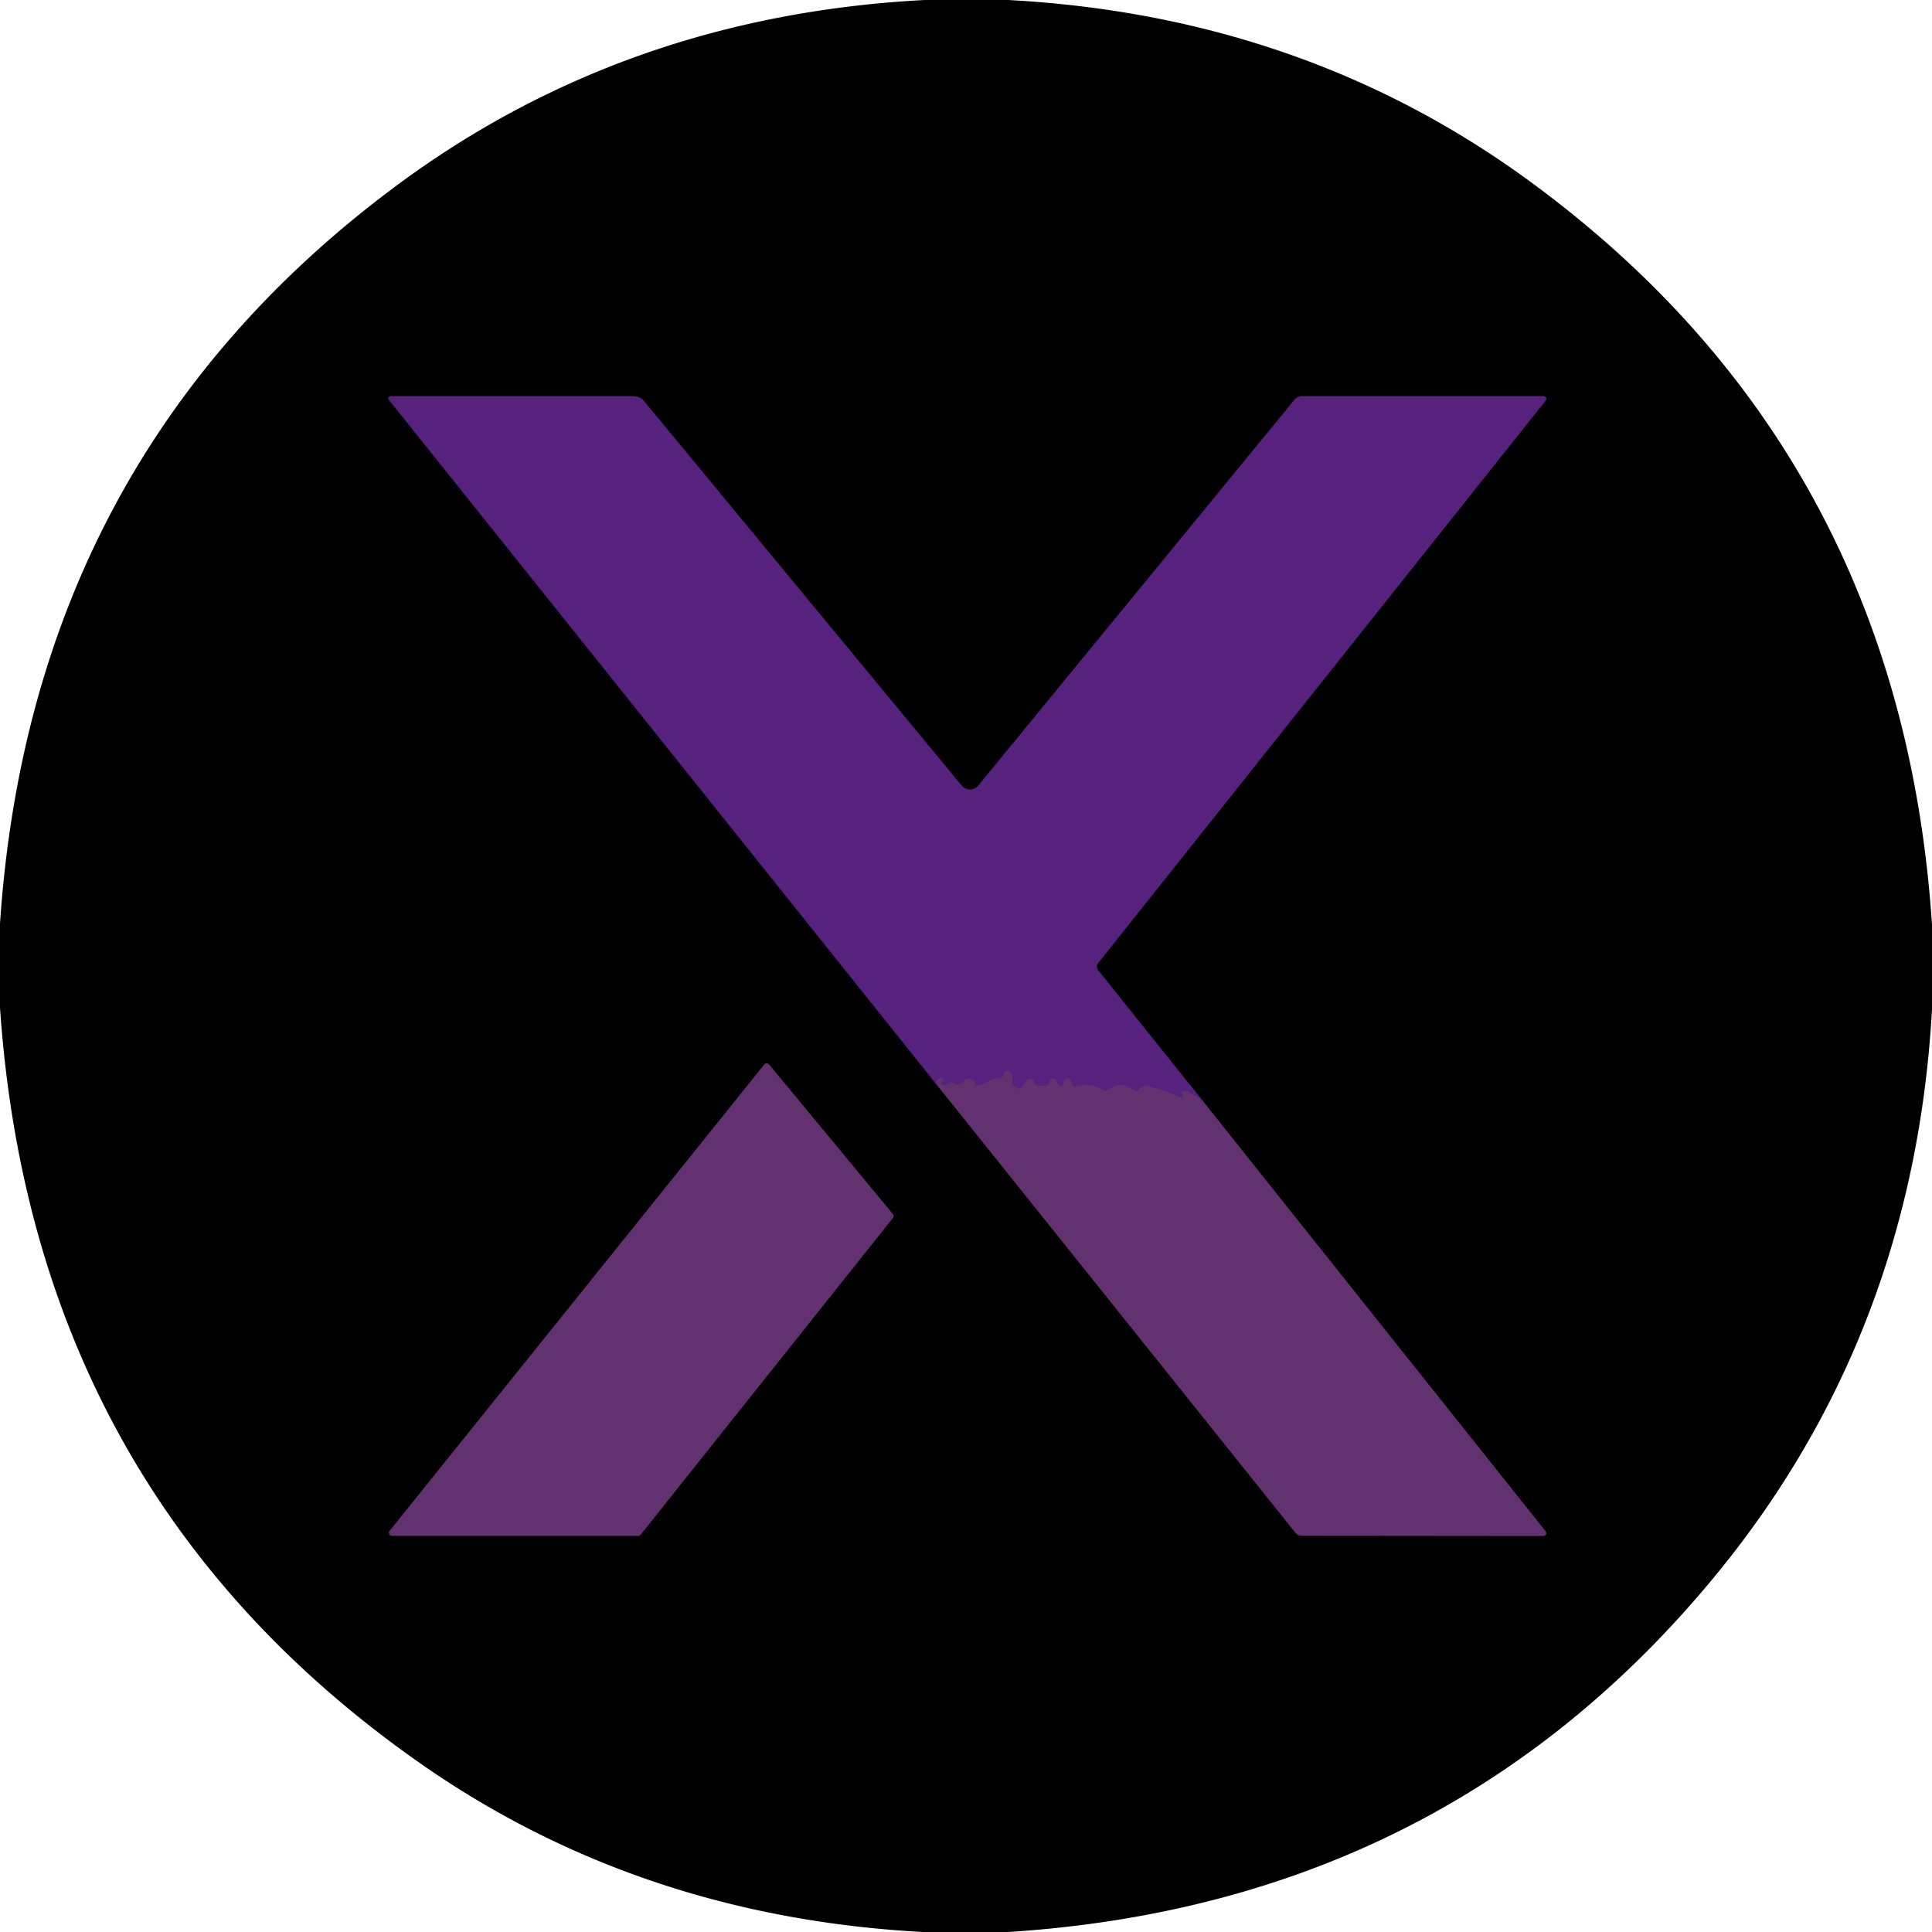
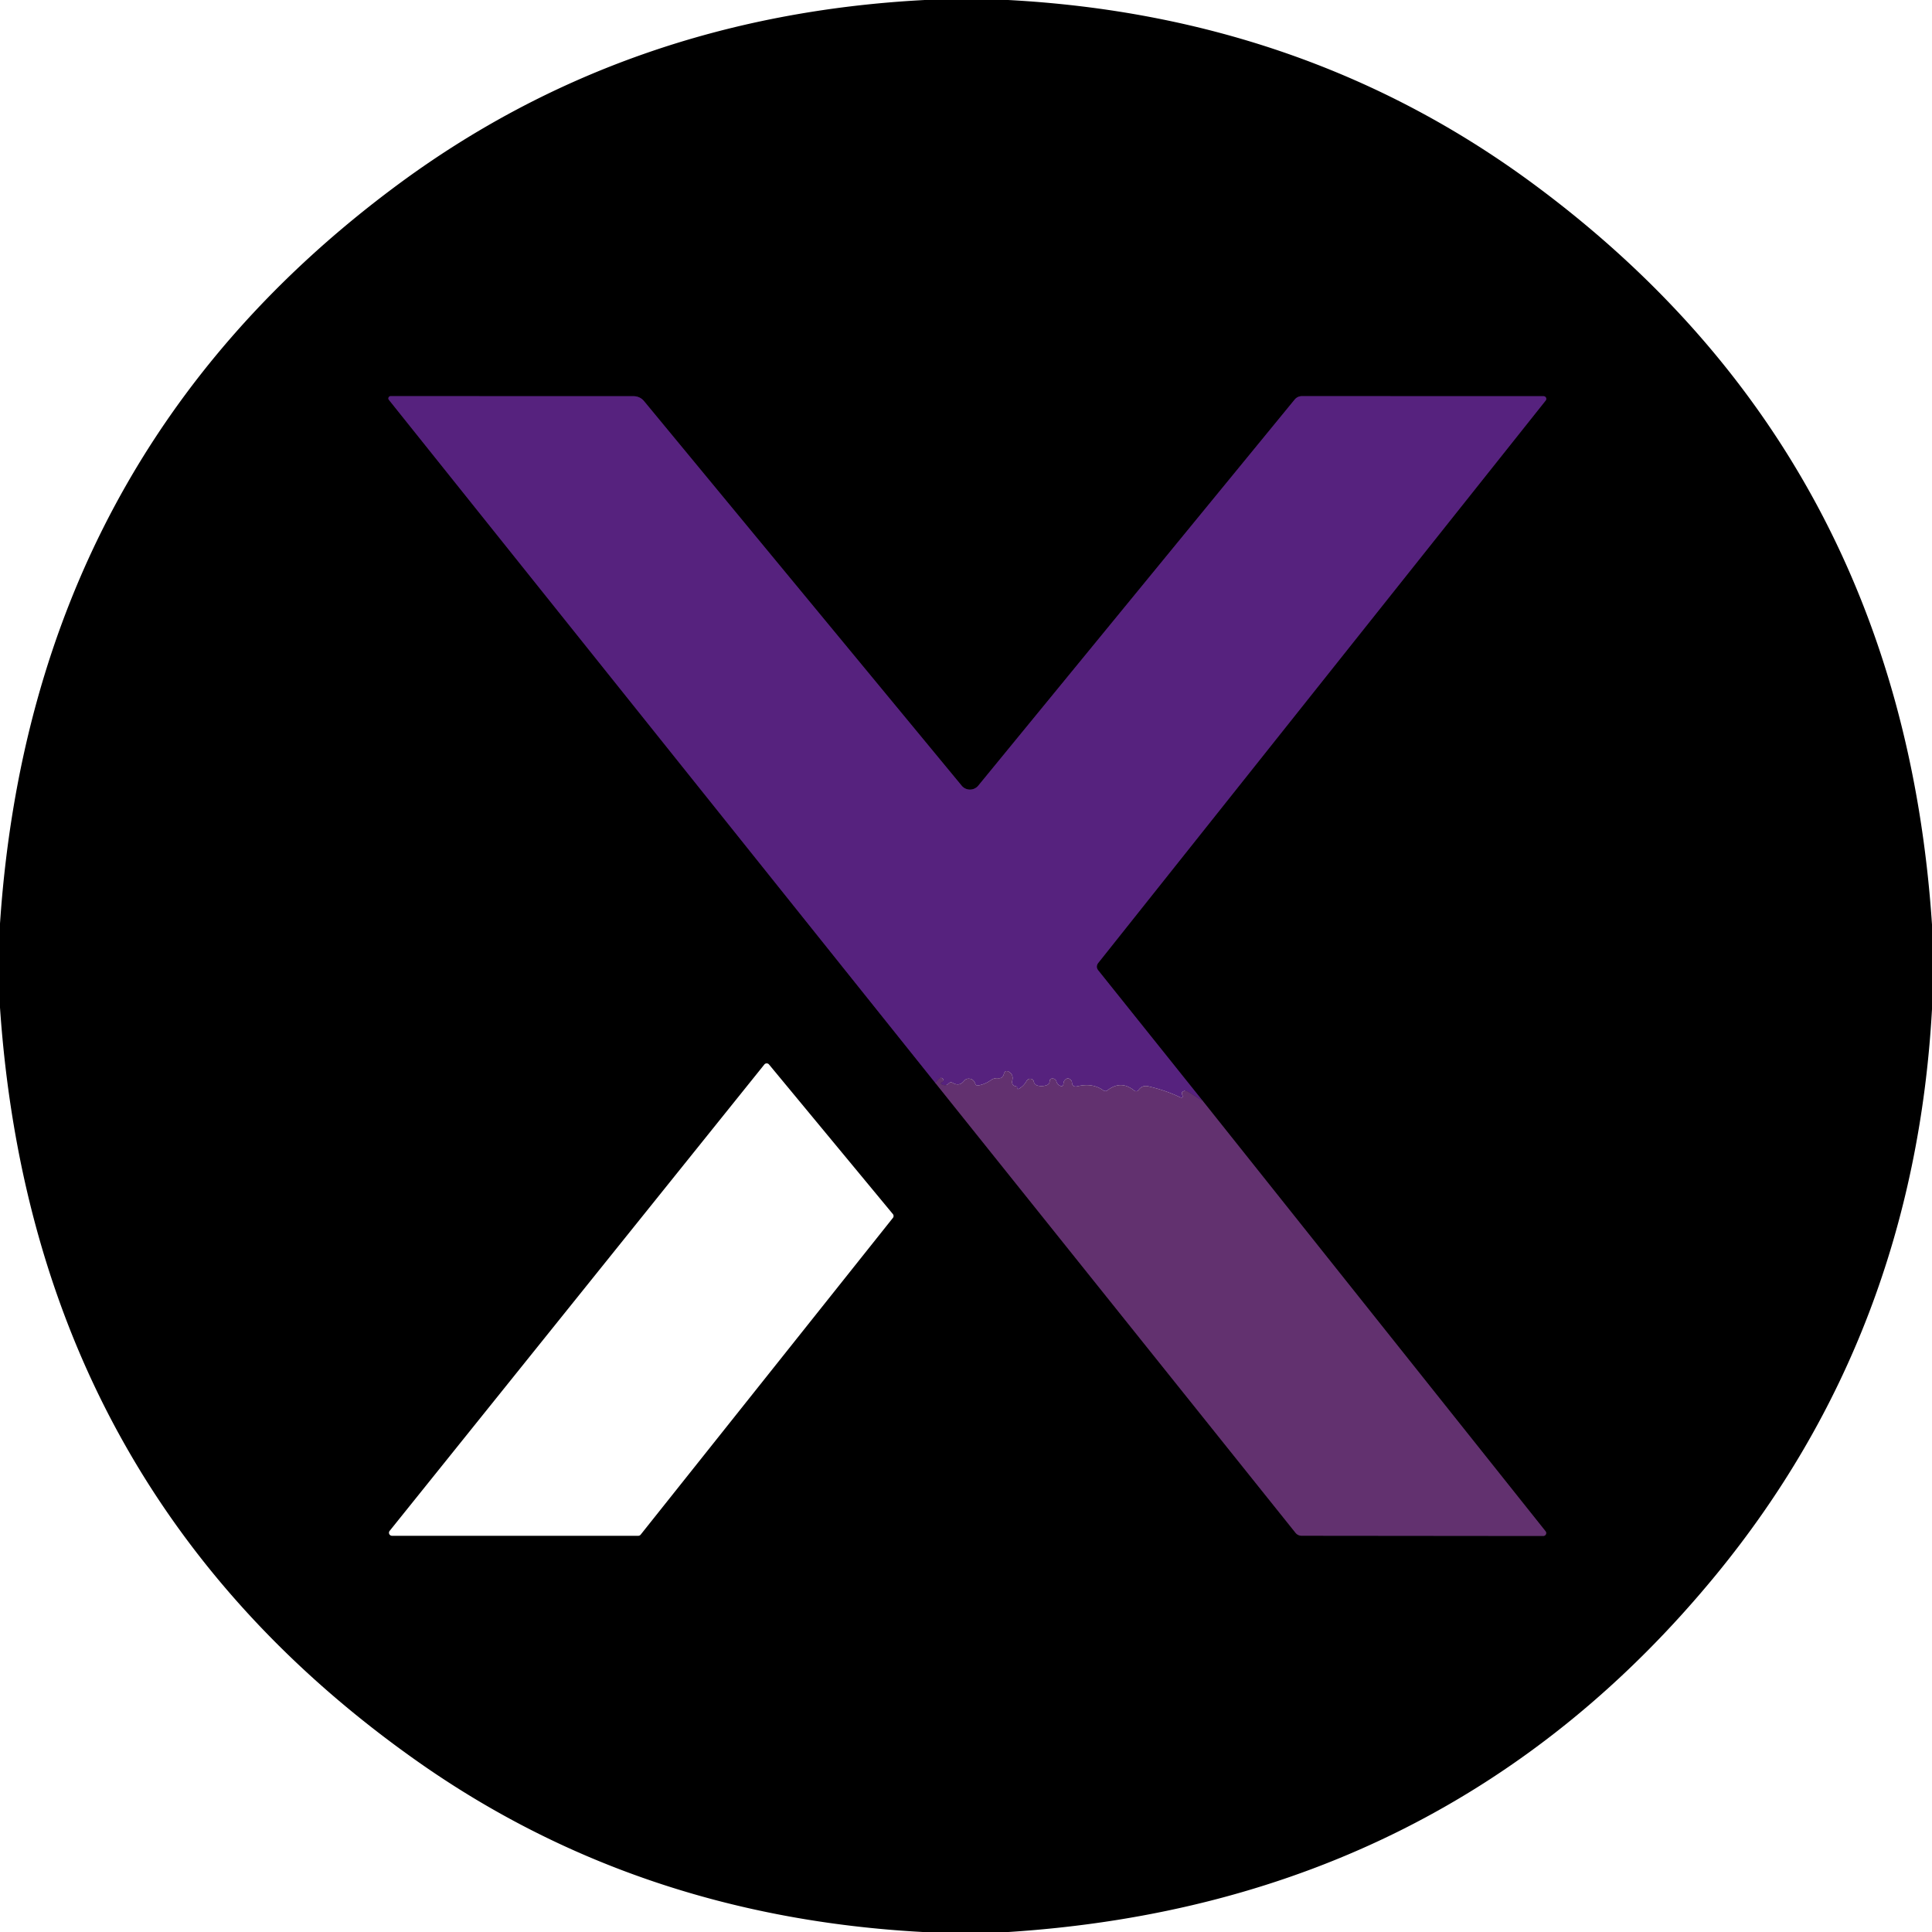
<svg xmlns="http://www.w3.org/2000/svg" version="1.1" viewBox="0.00 0.00 256.00 256.00">
  <g stroke-width="2.00" fill="none" stroke-linecap="butt">
    <path stroke="#311938" vector-effect="non-scaling-stroke" d="   M 123.95 143.51   L 171.67 203.11   A 1.04 1.01 69.9 0 0 172.46 203.49   L 204.50 203.52   A 0.38 0.38 0.0 0 0 204.80 202.91   L 159.37 145.88" />
    <path stroke="#2b113f" vector-effect="non-scaling-stroke" d="   M 159.37 145.88   L 145.54 128.60   Q 145.13 128.09 145.54 127.57   L 204.81 53.07   A 0.35 0.35 0.0 0 0 204.54 52.50   L 172.53 52.49   Q 171.92 52.49 171.53 52.97   L 129.63 104.10   A 1.43 1.42 -45.1 0 1 127.43 104.11   L 85.32 53.13   A 1.77 1.76 69.9 0 0 83.97 52.50   L 51.77 52.49   A 0.30 0.30 0.0 0 0 51.53 52.98   L 123.95 143.51" />
-     <path stroke="#5c2a77" vector-effect="non-scaling-stroke" d="   M 159.37 145.88   L 157.42 144.65   Q 157.05 144.42 156.70 144.67   Q 156.54 144.77 156.63 144.99   Q 156.89 145.65 156.25 145.34   Q 154.37 144.45 152.14 143.94   Q 151.37 143.77 150.91 144.38   Q 150.62 144.77 150.23 144.46   Q 148.52 143.11 146.76 144.46   Q 146.47 144.68 146.18 144.47   Q 144.76 143.46 142.75 143.94   Q 142.10 144.10 142.04 143.44   Q 142.03 143.24 141.88 143.09   Q 141.51 142.72 141.13 143.08   Q 140.94 143.26 140.92 143.52   Q 140.88 144.14 140.36 143.81   Q 140.09 143.65 139.99 143.33   Q 139.86 142.88 139.39 142.92   Q 139.09 142.94 139.08 143.30   A 0.54 0.54 0.0 0 1 138.72 143.78   Q 138.12 144.01 137.50 143.85   Q 137.06 143.74 136.98 143.30   Q 136.93 143.06 136.70 142.98   Q 136.25 142.84 136.01 143.26   Q 135.66 143.88 135.07 144.23   Q 134.73 144.43 134.77 144.04   Q 134.78 143.98 134.72 143.97   Q 133.97 143.87 134.14 143.14   Q 134.30 142.40 133.72 142.04   Q 133.17 141.71 133.01 142.33   Q 132.85 142.93 132.26 142.87   Q 131.72 142.82 131.29 143.13   Q 130.55 143.66 129.63 143.83   Q 129.32 143.88 129.22 143.58   Q 129.00 142.95 128.37 142.93   Q 128.00 142.92 127.76 143.21   Q 127.12 144.00 126.25 143.49   Q 125.94 143.31 125.69 143.57   Q 125.35 143.93 124.88 143.73   Q 124.45 143.54 124.88 143.37   Q 125.10 143.27 124.99 143.03   A 0.36 0.36 0.0 0 0 124.48 142.88   Q 124.26 143.01 123.95 143.51" />
-     <path stroke="#311938" vector-effect="non-scaling-stroke" d="   M 51.63 202.85   A 0.40 0.40 0.0 0 0 51.94 203.50   L 84.58 203.50   A 0.40 0.40 0.0 0 0 84.89 203.35   L 118.32 161.37   A 0.40 0.40 0.0 0 0 118.31 160.87   L 101.90 141.05   A 0.40 0.40 0.0 0 0 101.28 141.05   L 51.63 202.85" />
  </g>
  <path fill="#000000" d="   M 122.53 0.00   L 133.58 0.00   Q 173.02 2.11 203.15 24.35   Q 251.86 60.30 256.00 122.51   L 256.00 133.73   Q 253.60 176.72 227.40 208.65   Q 191.61 252.26 133.63 256.00   L 122.27 256.00   Q 84.52 253.96 55.34 233.41   Q 4.37 197.51 0.00 133.51   L 0.00 122.38   Q 4.16 60.49 52.57 24.57   Q 82.88 2.08 122.53 0.00   Z   M 123.95 143.51   L 171.67 203.11   A 1.04 1.01 69.9 0 0 172.46 203.49   L 204.50 203.52   A 0.38 0.38 0.0 0 0 204.80 202.91   L 159.37 145.88   L 145.54 128.60   Q 145.13 128.09 145.54 127.57   L 204.81 53.07   A 0.35 0.35 0.0 0 0 204.54 52.50   L 172.53 52.49   Q 171.92 52.49 171.53 52.97   L 129.63 104.10   A 1.43 1.42 -45.1 0 1 127.43 104.11   L 85.32 53.13   A 1.77 1.76 69.9 0 0 83.97 52.50   L 51.77 52.49   A 0.30 0.30 0.0 0 0 51.53 52.98   L 123.95 143.51   Z   M 51.63 202.85   A 0.40 0.40 0.0 0 0 51.94 203.50   L 84.58 203.50   A 0.40 0.40 0.0 0 0 84.89 203.35   L 118.32 161.37   A 0.40 0.40 0.0 0 0 118.31 160.87   L 101.90 141.05   A 0.40 0.40 0.0 0 0 101.28 141.05   L 51.63 202.85   Z" />
  <path fill="#56227e" d="   M 159.37 145.88   L 157.42 144.65   Q 157.05 144.42 156.70 144.67   Q 156.54 144.77 156.63 144.99   Q 156.89 145.65 156.25 145.34   Q 154.37 144.45 152.14 143.94   Q 151.37 143.77 150.91 144.38   Q 150.62 144.77 150.23 144.46   Q 148.52 143.11 146.76 144.46   Q 146.47 144.68 146.18 144.47   Q 144.76 143.46 142.75 143.94   Q 142.10 144.10 142.04 143.44   Q 142.03 143.24 141.88 143.09   Q 141.51 142.72 141.13 143.08   Q 140.94 143.26 140.92 143.52   Q 140.88 144.14 140.36 143.81   Q 140.09 143.65 139.99 143.33   Q 139.86 142.88 139.39 142.92   Q 139.09 142.94 139.08 143.30   A 0.54 0.54 0.0 0 1 138.72 143.78   Q 138.12 144.01 137.50 143.85   Q 137.06 143.74 136.98 143.30   Q 136.93 143.06 136.70 142.98   Q 136.25 142.84 136.01 143.26   Q 135.66 143.88 135.07 144.23   Q 134.73 144.43 134.77 144.04   Q 134.78 143.98 134.72 143.97   Q 133.97 143.87 134.14 143.14   Q 134.30 142.40 133.72 142.04   Q 133.17 141.71 133.01 142.33   Q 132.85 142.93 132.26 142.87   Q 131.72 142.82 131.29 143.13   Q 130.55 143.66 129.63 143.83   Q 129.32 143.88 129.22 143.58   Q 129.00 142.95 128.37 142.93   Q 128.00 142.92 127.76 143.21   Q 127.12 144.00 126.25 143.49   Q 125.94 143.31 125.69 143.57   Q 125.35 143.93 124.88 143.73   Q 124.45 143.54 124.88 143.37   Q 125.10 143.27 124.99 143.03   A 0.36 0.36 0.0 0 0 124.48 142.88   Q 124.26 143.01 123.95 143.51   L 51.53 52.98   A 0.30 0.30 0.0 0 1 51.77 52.49   L 83.97 52.50   A 1.77 1.76 69.9 0 1 85.32 53.13   L 127.43 104.11   A 1.43 1.42 -45.1 0 0 129.63 104.10   L 171.53 52.97   Q 171.92 52.49 172.53 52.49   L 204.54 52.50   A 0.35 0.35 0.0 0 1 204.81 53.07   L 145.54 127.57   Q 145.13 128.09 145.54 128.60   L 159.37 145.88   Z" />
-   <path fill="#62316f" d="   M 51.63 202.85   L 101.28 141.05   A 0.40 0.40 0.0 0 1 101.90 141.05   L 118.31 160.87   A 0.40 0.40 0.0 0 1 118.32 161.37   L 84.89 203.35   A 0.40 0.40 0.0 0 1 84.58 203.50   L 51.94 203.50   A 0.40 0.40 0.0 0 1 51.63 202.85   Z" />
  <path fill="#62316f" d="   M 159.37 145.88   L 204.80 202.91   A 0.38 0.38 0.0 0 1 204.50 203.52   L 172.46 203.49   A 1.04 1.01 69.9 0 1 171.67 203.11   L 123.95 143.51   Q 124.26 143.01 124.48 142.88   A 0.36 0.36 0.0 0 1 124.99 143.03   Q 125.10 143.27 124.88 143.37   Q 124.45 143.54 124.88 143.73   Q 125.35 143.93 125.69 143.57   Q 125.94 143.31 126.25 143.49   Q 127.12 144.00 127.76 143.21   Q 128.00 142.92 128.37 142.93   Q 129.00 142.95 129.22 143.58   Q 129.32 143.88 129.63 143.83   Q 130.55 143.66 131.29 143.13   Q 131.72 142.82 132.26 142.87   Q 132.85 142.93 133.01 142.33   Q 133.17 141.71 133.72 142.04   Q 134.30 142.40 134.14 143.14   Q 133.97 143.87 134.72 143.97   Q 134.78 143.98 134.77 144.04   Q 134.73 144.43 135.07 144.23   Q 135.66 143.88 136.01 143.26   Q 136.25 142.84 136.70 142.98   Q 136.93 143.06 136.98 143.30   Q 137.06 143.74 137.50 143.85   Q 138.12 144.01 138.72 143.78   A 0.54 0.54 0.0 0 0 139.08 143.30   Q 139.09 142.94 139.39 142.92   Q 139.86 142.88 139.99 143.33   Q 140.09 143.65 140.36 143.81   Q 140.88 144.14 140.92 143.52   Q 140.94 143.26 141.13 143.08   Q 141.51 142.72 141.88 143.09   Q 142.03 143.24 142.04 143.44   Q 142.10 144.10 142.75 143.94   Q 144.76 143.46 146.18 144.47   Q 146.47 144.68 146.76 144.46   Q 148.52 143.11 150.23 144.46   Q 150.62 144.77 150.91 144.38   Q 151.37 143.77 152.14 143.94   Q 154.37 144.45 156.25 145.34   Q 156.89 145.65 156.63 144.99   Q 156.54 144.77 156.70 144.67   Q 157.05 144.42 157.42 144.65   L 159.37 145.88   Z" />
</svg>